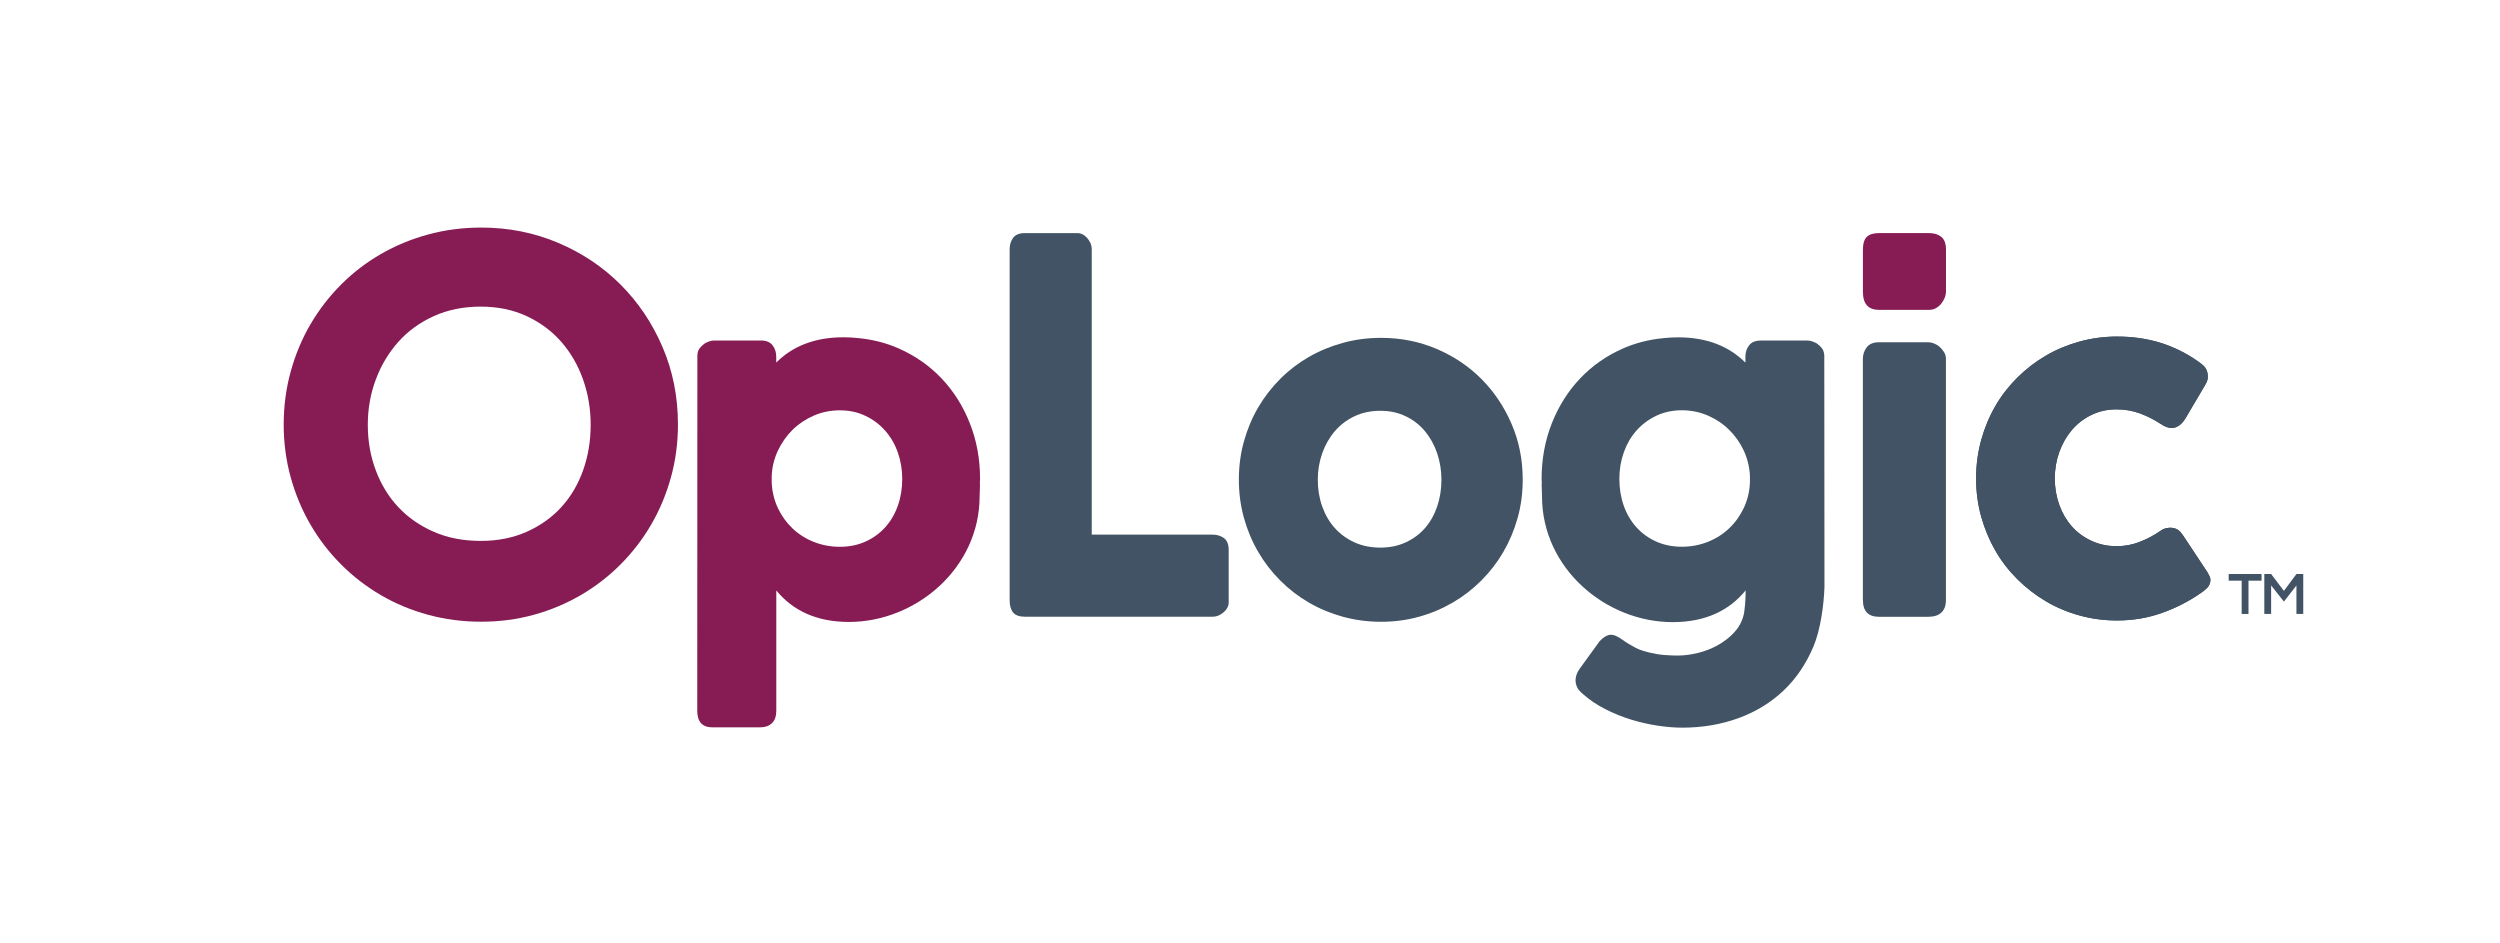
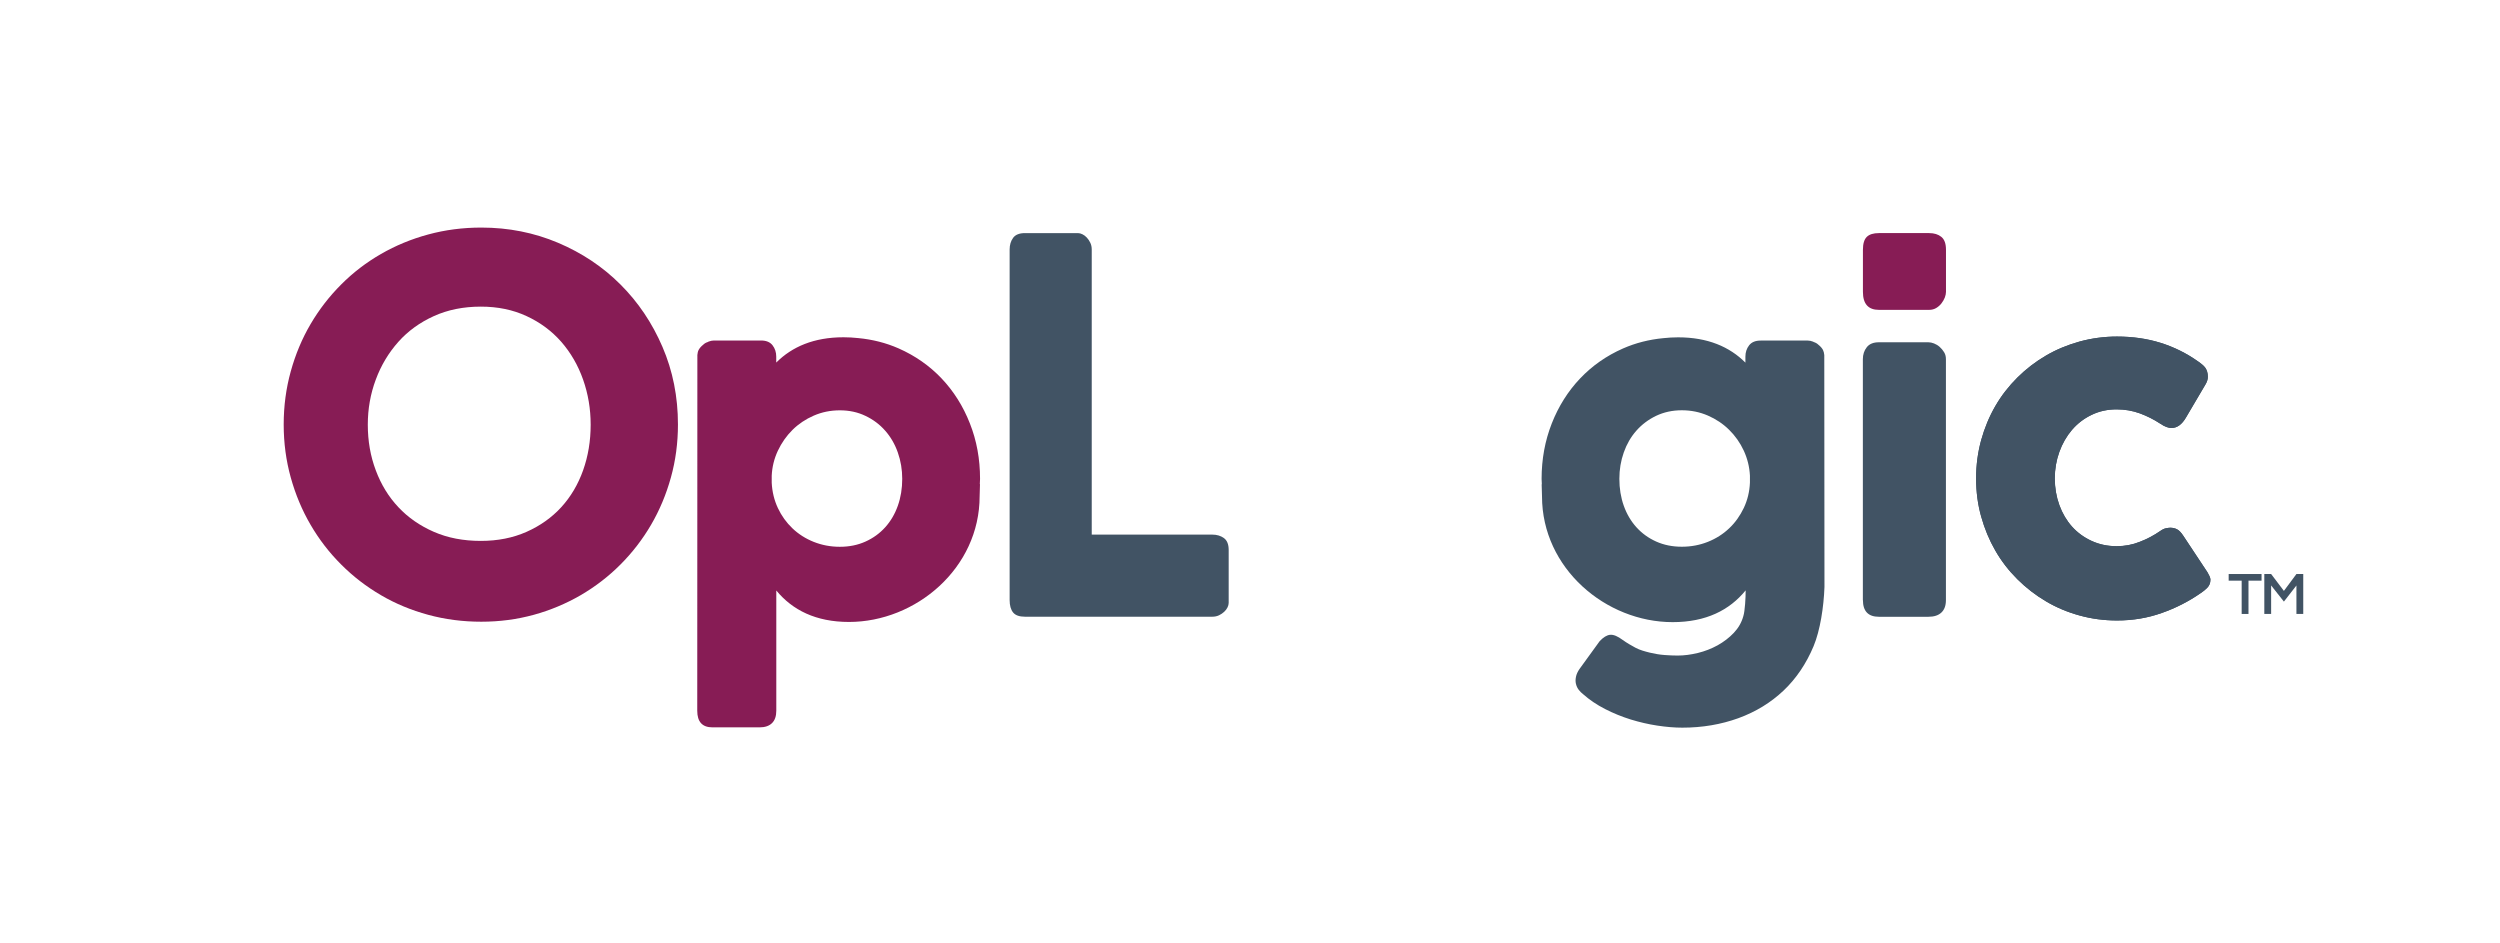
<svg xmlns="http://www.w3.org/2000/svg" version="1.1" x="0px" y="0px" viewBox="0 0 425.03 160.35" style="enable-background:new 0 0 425.03 160.35;" xml:space="preserve">
  <style type="text/css">
	.st0{fill:#415364;}
	.st1{fill:#871C55;}
</style>
  <g id="Layer_1">
</g>
  <g id="Layer_3">
    <g>
      <g>
        <g>
          <path class="st0" d="M310.15,60.37c-0.03-0.33-0.1-0.63-0.22-0.87c-0.17-0.32-0.43-0.61-0.77-0.88      c-0.23-0.23-0.51-0.38-0.81-0.47c-0.03-0.01-0.06-0.04-0.09-0.06c-0.33-0.13-0.63-0.19-0.91-0.19h-8.02      c-0.89,0-1.54,0.27-1.96,0.81s-0.63,1.18-0.63,1.93v1.01c-2.7-2.7-6.42-4.3-11.44-4.3c-0.85,0-1.69,0.05-2.51,0.14      c-2.42,0.23-4.71,0.81-6.85,1.75c-2.82,1.24-5.25,2.94-7.31,5.11c-2.06,2.17-3.66,4.72-4.81,7.64      c-1.15,2.93-1.73,6.07-1.73,9.43c0,0.31,0.03,0.61,0.04,0.92h-0.03l0.06,2.04c0,12.26,10.86,21.39,22.21,21.39      c5.66,0,9.67-2.03,12.41-5.4c0,0.03,0,0.07,0,0.1c0.01,1.06-0.12,3.44-0.39,4.27c-0.29,1.07-0.84,2.03-1.63,2.86      c-0.79,0.83-1.71,1.53-2.75,2.11c-1.04,0.57-2.16,1.01-3.35,1.3c-1.2,0.29-2.34,0.44-3.44,0.44c-0.66,0-1.4-0.03-2.22-0.09      c-0.82-0.06-1.65-0.2-2.49-0.4c-0.84-0.21-1.69-0.43-2.46-0.84c-0.63-0.34-1.45-0.8-2.17-1.32c-0.86-0.64-1.56-0.93-2.13-0.88      c-0.56,0.05-1.16,0.41-1.8,1.1l-3.42,4.72c-0.32,0.46-0.52,0.91-0.6,1.34c-0.09,0.43-0.09,0.83,0,1.19      c0.09,0.37,0.24,0.7,0.46,0.99c0.22,0.29,0.48,0.55,0.77,0.77c1.07,0.95,2.31,1.79,3.72,2.51c1.4,0.72,2.86,1.31,4.36,1.78      c1.5,0.46,3.01,0.81,4.52,1.04c1.51,0.23,2.93,0.35,4.25,0.35c3.4,0,6.57-0.54,9.53-1.61c2.96-1.08,5.51-2.64,7.68-4.69      c2.16-2.05,3.86-4.57,5.11-7.55c1.12-2.68,1.73-6.7,1.85-10.06C310.17,99.77,310.16,60.46,310.15,60.37z M297.51,82.07      c-0.07,1.54-0.42,2.98-1.05,4.3c-0.63,1.32-1.45,2.48-2.48,3.45c-1.03,0.98-2.24,1.75-3.62,2.3c-1.38,0.55-2.86,0.83-4.43,0.83      c-1.59,0-3.04-0.29-4.36-0.88c-1.31-0.59-2.43-1.4-3.36-2.43c-0.93-1.03-1.65-2.25-2.15-3.66c-0.5-1.41-0.75-2.93-0.75-4.58      c0-1.57,0.25-3.06,0.75-4.48c0.5-1.42,1.22-2.66,2.15-3.71c0.93-1.05,2.05-1.89,3.36-2.52c1.31-0.62,2.76-0.94,4.36-0.94      c1.57,0,3.04,0.3,4.43,0.9c1.38,0.6,2.59,1.41,3.62,2.43c1.03,1.02,1.86,2.19,2.48,3.53c0.62,1.34,0.97,2.75,1.05,4.25V82.07z" />
          <path class="st0" d="M367.28,90.27c0.34-0.25,0.67-0.4,0.97-0.46c0.31-0.06,0.55-0.09,0.72-0.09c0.42,0,0.8,0.09,1.14,0.26      c0.34,0.17,0.7,0.54,1.07,1.1l4.11,6.21c0.12,0.2,0.24,0.42,0.35,0.66c0.11,0.25,0.16,0.44,0.16,0.59      c0,0.57-0.18,1.02-0.53,1.38c-0.35,0.36-0.74,0.67-1.16,0.94c-2.01,1.4-4.21,2.52-6.6,3.36c-2.39,0.85-4.92,1.27-7.59,1.27      c-2.2,0-4.33-0.28-6.37-0.85c-2.05-0.56-3.95-1.36-5.72-2.41c-1.76-1.04-3.38-2.29-4.85-3.75c-1.47-1.46-2.72-3.08-3.75-4.87      c-1.03-1.79-1.83-3.72-2.41-5.79c-0.58-2.07-0.86-4.23-0.86-6.49c0-2.25,0.29-4.42,0.86-6.5c0.58-2.08,1.38-4.01,2.41-5.79      c1.03-1.78,2.28-3.39,3.75-4.85c1.47-1.46,3.09-2.7,4.85-3.73c1.76-1.03,3.67-1.82,5.72-2.39c2.04-0.56,4.17-0.85,6.37-0.85      c2.67,0,5.14,0.36,7.41,1.07c2.27,0.71,4.39,1.76,6.37,3.16c0,0,0.86,0.58,1.18,1.01c0.32,0.43,0.48,0.96,0.48,1.6      c0,0.44-0.15,0.89-0.44,1.36l-3.27,5.55c-0.69,1.2-1.52,1.8-2.5,1.8c-0.22,0-0.49-0.06-0.81-0.17c-0.32-0.11-0.67-0.3-1.07-0.57      c-1.08-0.71-2.23-1.29-3.47-1.75c-1.24-0.45-2.55-0.68-3.95-0.68c-1.54,0-2.97,0.31-4.26,0.94c-1.3,0.62-2.41,1.48-3.33,2.55      c-0.92,1.08-1.64,2.33-2.15,3.75c-0.51,1.42-0.77,2.92-0.77,4.48c0,1.62,0.26,3.13,0.77,4.54s1.23,2.63,2.15,3.66      c0.92,1.03,2.03,1.84,3.33,2.44c1.3,0.6,2.72,0.9,4.26,0.9c1.4,0,2.71-0.25,3.93-0.74C365.02,91.65,366.18,91.03,367.28,90.27z" />
-           <path class="st0" d="M256.98,72.06c-1.26-2.93-2.98-5.48-5.14-7.65c-2.17-2.17-4.72-3.87-7.64-5.11      c-2.93-1.24-6.06-1.86-9.39-1.86c-2.25,0-4.42,0.28-6.49,0.85c-2.07,0.57-4,1.36-5.79,2.39c-1.79,1.03-3.41,2.27-4.87,3.73      c-1.46,1.46-2.71,3.08-3.75,4.85c-1.04,1.78-1.85,3.71-2.43,5.79c-0.58,2.08-0.86,4.25-0.86,6.5s0.29,4.42,0.86,6.49      c0.58,2.07,1.38,4,2.43,5.79c1.04,1.79,2.29,3.41,3.75,4.87c1.46,1.46,3.08,2.71,4.87,3.75c1.79,1.04,3.72,1.84,5.79,2.41      c2.07,0.56,4.23,0.85,6.49,0.85c2.23,0,4.37-0.28,6.41-0.85c2.05-0.56,3.96-1.37,5.75-2.41c1.79-1.04,3.41-2.29,4.87-3.75      c1.46-1.46,2.71-3.08,3.75-4.87c1.04-1.79,1.85-3.72,2.43-5.79c0.58-2.07,0.86-4.23,0.86-6.49      C258.88,78.15,258.25,74.99,256.98,72.06z M244.34,86.1c-0.48,1.41-1.16,2.63-2.06,3.66c-0.89,1.03-1.98,1.84-3.27,2.44      c-1.29,0.6-2.73,0.9-4.32,0.9c-1.64,0-3.12-0.3-4.43-0.9c-1.31-0.6-2.43-1.42-3.34-2.44c-0.92-1.03-1.63-2.25-2.13-3.66      c-0.5-1.41-0.75-2.92-0.75-4.54c0-1.57,0.25-3.06,0.75-4.48c0.5-1.42,1.21-2.67,2.13-3.75c0.92-1.08,2.03-1.93,3.34-2.55      c1.31-0.63,2.79-0.94,4.43-0.94c1.59,0,3.03,0.31,4.32,0.94c1.29,0.62,2.38,1.48,3.27,2.55c0.89,1.08,1.58,2.33,2.06,3.75      c0.48,1.42,0.72,2.92,0.72,4.48C245.06,83.18,244.82,84.69,244.34,86.1z" />
          <path class="st1" d="M316.72,42.46c0-1.03,0.22-1.76,0.66-2.19c0.44-0.43,1.13-0.64,2.06-0.64h8.53c0.86,0,1.55,0.21,2.08,0.64      s0.79,1.16,0.79,2.19v7.17c0,0.29-0.07,0.61-0.2,0.96c-0.13,0.34-0.33,0.67-0.57,0.99c-0.25,0.32-0.55,0.58-0.9,0.79      c-0.36,0.21-0.75,0.31-1.2,0.31h-8.53c-1.81,0-2.72-1.02-2.72-3.05V42.46z" />
          <path class="st0" d="M316.72,102.03c0,1.89,0.91,2.83,2.72,2.83h8.42c0.96,0,1.69-0.24,2.2-0.72c0.51-0.48,0.77-1.18,0.77-2.11      V61.05c0-0.44-0.1-0.83-0.31-1.17c-0.21-0.34-0.46-0.64-0.75-0.9c-0.29-0.26-0.61-0.45-0.96-0.59c-0.34-0.13-0.66-0.2-0.96-0.2      h-8.42c-0.93,0-1.62,0.28-2.06,0.85c-0.44,0.56-0.66,1.24-0.66,2.02V102.03z" />
          <path class="st0" d="M208.89,93.5v9c0,0.25-0.07,0.5-0.2,0.77c-0.13,0.27-0.32,0.52-0.57,0.75c-0.25,0.23-0.54,0.43-0.88,0.59      c-0.34,0.16-0.72,0.24-1.14,0.24h-31.84c-0.96,0-1.63-0.24-2.02-0.72c-0.39-0.48-0.59-1.18-0.59-2.11V42.42      c0-0.78,0.2-1.45,0.59-1.98c0.39-0.54,1.07-0.81,2.02-0.81h9c0.25,0,0.5,0.07,0.77,0.2c0.27,0.13,0.52,0.32,0.75,0.57      c0.23,0.25,0.43,0.54,0.59,0.88c0.16,0.34,0.24,0.72,0.24,1.14v48.47h20.49c0.78,0,1.45,0.2,1.98,0.59      C208.62,91.87,208.89,92.55,208.89,93.5z" />
        </g>
        <path class="st1" d="M112.63,58.98c-1.75-4.07-4.13-7.61-7.15-10.62c-3.01-3.01-6.55-5.37-10.62-7.09     c-4.07-1.72-8.41-2.58-13.04-2.58c-3.13,0-6.13,0.39-9.01,1.17c-2.88,0.78-5.56,1.89-8.04,3.32c-2.48,1.43-4.74,3.15-6.76,5.18     c-2.03,2.03-3.76,4.27-5.21,6.74c-1.45,2.47-2.57,5.15-3.37,8.04c-0.8,2.89-1.2,5.9-1.2,9.03s0.4,6.13,1.2,9.01     c0.8,2.88,1.92,5.56,3.37,8.04c1.45,2.49,3.18,4.74,5.21,6.76c2.02,2.03,4.28,3.76,6.76,5.21c2.48,1.45,5.16,2.56,8.04,3.34     c2.87,0.78,5.88,1.17,9.01,1.17c3.1,0,6.06-0.39,8.91-1.17c2.84-0.78,5.5-1.9,7.99-3.34c2.48-1.45,4.74-3.18,6.76-5.21     c2.02-2.02,3.76-4.28,5.21-6.76c1.45-2.48,2.57-5.16,3.37-8.04c0.8-2.87,1.2-5.88,1.2-9.01     C115.26,67.44,114.38,63.04,112.63,58.98z M99.13,79.97c-0.86,2.41-2.1,4.5-3.71,6.26c-1.61,1.76-3.58,3.16-5.9,4.19     c-2.32,1.03-4.91,1.54-7.78,1.54c-2.96,0-5.62-0.51-7.98-1.54c-2.36-1.03-4.37-2.42-6.03-4.19c-1.66-1.76-2.94-3.85-3.84-6.26     c-0.91-2.41-1.36-5-1.36-7.77c0-2.68,0.45-5.24,1.36-7.67c0.9-2.43,2.19-4.57,3.84-6.42c1.65-1.85,3.67-3.3,6.03-4.37     c2.36-1.07,5.02-1.61,7.98-1.61c2.87,0,5.46,0.53,7.78,1.61c2.32,1.07,4.28,2.53,5.9,4.37c1.61,1.85,2.85,3.98,3.71,6.42     c0.86,2.43,1.29,4.99,1.29,7.67C100.42,74.97,99.99,77.56,99.13,79.97z" />
        <path class="st1" d="M166.62,81.41c0-3.36-0.57-6.5-1.73-9.43c-1.15-2.93-2.76-5.48-4.81-7.64c-2.06-2.17-4.5-3.87-7.31-5.11     c-2.14-0.94-4.43-1.52-6.85-1.75c-0.82-0.09-1.66-0.14-2.51-0.14c-5.02,0-8.74,1.6-11.44,4.3v-1.01c0-0.75-0.21-1.39-0.63-1.93     c-0.42-0.54-1.07-0.81-1.96-0.81h-8.02c-0.28,0-0.58,0.07-0.91,0.19c-0.03,0.01-0.06,0.04-0.09,0.06     c-0.3,0.09-0.57,0.23-0.81,0.47c-0.34,0.27-0.6,0.56-0.77,0.88c-0.13,0.24-0.19,0.54-0.22,0.87c-0.01,0.06-0.02,60.47-0.02,60.47     c0,1.89,0.86,2.83,2.59,2.83h8.02c0.91,0,1.61-0.24,2.1-0.72c0.49-0.48,0.73-1.18,0.73-2.11v-20.44     c2.74,3.33,6.73,5.35,12.36,5.35c11.35,0,22.21-9.12,22.21-21.39l0.06-2.04h-0.03C166.59,82.02,166.62,81.72,166.62,81.41z      M152.64,85.99c-0.5,1.41-1.22,2.63-2.15,3.66c-0.93,1.03-2.05,1.84-3.36,2.43c-1.31,0.59-2.76,0.88-4.35,0.88     c-1.57,0-3.04-0.28-4.43-0.83c-1.38-0.55-2.59-1.32-3.62-2.3c-1.03-0.98-1.86-2.13-2.48-3.45c-0.62-1.32-0.97-2.76-1.05-4.3     v-1.21c0.07-1.49,0.42-2.91,1.05-4.25c0.63-1.33,1.45-2.51,2.48-3.53c1.03-1.02,2.24-1.83,3.62-2.43c1.38-0.6,2.86-0.9,4.43-0.9     c1.59,0,3.04,0.31,4.35,0.94c1.31,0.62,2.43,1.46,3.36,2.52c0.93,1.05,1.65,2.29,2.15,3.71c0.5,1.42,0.75,2.92,0.75,4.48     C153.39,83.05,153.14,84.58,152.64,85.99z" />
        <path class="st0" d="M367.28,90.27c0.34-0.25,0.67-0.4,0.97-0.46c0.31-0.06,0.55-0.09,0.72-0.09c0.42,0,0.8,0.09,1.14,0.26     c0.34,0.17,0.7,0.54,1.07,1.1l4.11,6.21c0.12,0.2,0.24,0.42,0.35,0.66c0.11,0.25,0.16,0.44,0.16,0.59c0,0.57-0.18,1.02-0.53,1.38     c-0.35,0.36-0.74,0.67-1.16,0.94c-2.01,1.4-4.21,2.52-6.6,3.36c-2.39,0.85-4.92,1.27-7.59,1.27c-2.2,0-4.33-0.28-6.37-0.85     c-2.05-0.56-3.95-1.36-5.72-2.41c-1.76-1.04-3.38-2.29-4.85-3.75c-1.47-1.46-2.72-3.08-3.75-4.87c-1.03-1.79-1.83-3.72-2.41-5.79     c-0.58-2.07-0.86-4.23-0.86-6.49c0-2.25,0.29-4.42,0.86-6.5c0.58-2.08,1.38-4.01,2.41-5.79c1.03-1.78,2.28-3.39,3.75-4.85     c1.47-1.46,3.09-2.7,4.85-3.73c1.76-1.03,3.67-1.82,5.72-2.39c2.04-0.56,4.17-0.85,6.37-0.85c2.67,0,5.14,0.36,7.41,1.07     c2.27,0.71,4.39,1.76,6.37,3.16c0,0,0.86,0.58,1.18,1.01c0.32,0.43,0.48,0.96,0.48,1.6c0,0.44-0.15,0.89-0.44,1.36l-3.27,5.55     c-0.69,1.2-1.52,1.8-2.5,1.8c-0.22,0-0.49-0.06-0.81-0.17c-0.32-0.11-0.67-0.3-1.07-0.57c-1.08-0.71-2.23-1.29-3.47-1.75     c-1.24-0.45-2.55-0.68-3.95-0.68c-1.54,0-2.97,0.31-4.26,0.94c-1.3,0.62-2.41,1.48-3.33,2.55c-0.92,1.08-1.64,2.33-2.15,3.75     c-0.51,1.42-0.77,2.92-0.77,4.48c0,1.62,0.26,3.13,0.77,4.54s1.23,2.63,2.15,3.66c0.92,1.03,2.03,1.84,3.33,2.44     c1.3,0.6,2.72,0.9,4.26,0.9c1.4,0,2.71-0.25,3.93-0.74C365.02,91.65,366.18,91.03,367.28,90.27z" />
      </g>
      <g>
        <polygon class="st0" points="378.9,98.72 381.11,98.72 381.11,104.38 382.27,104.38 382.27,98.72 384.49,98.72 384.49,97.59      378.9,97.59    " />
        <polygon class="st0" points="390.42,97.59 388.29,100.46 386.12,97.59 384.96,97.59 384.96,104.38 386.12,104.38 386.12,99.53      388.29,102.28 390.42,99.54 390.42,104.38 391.58,104.38 391.58,97.59    " />
      </g>
    </g>
  </g>
</svg>